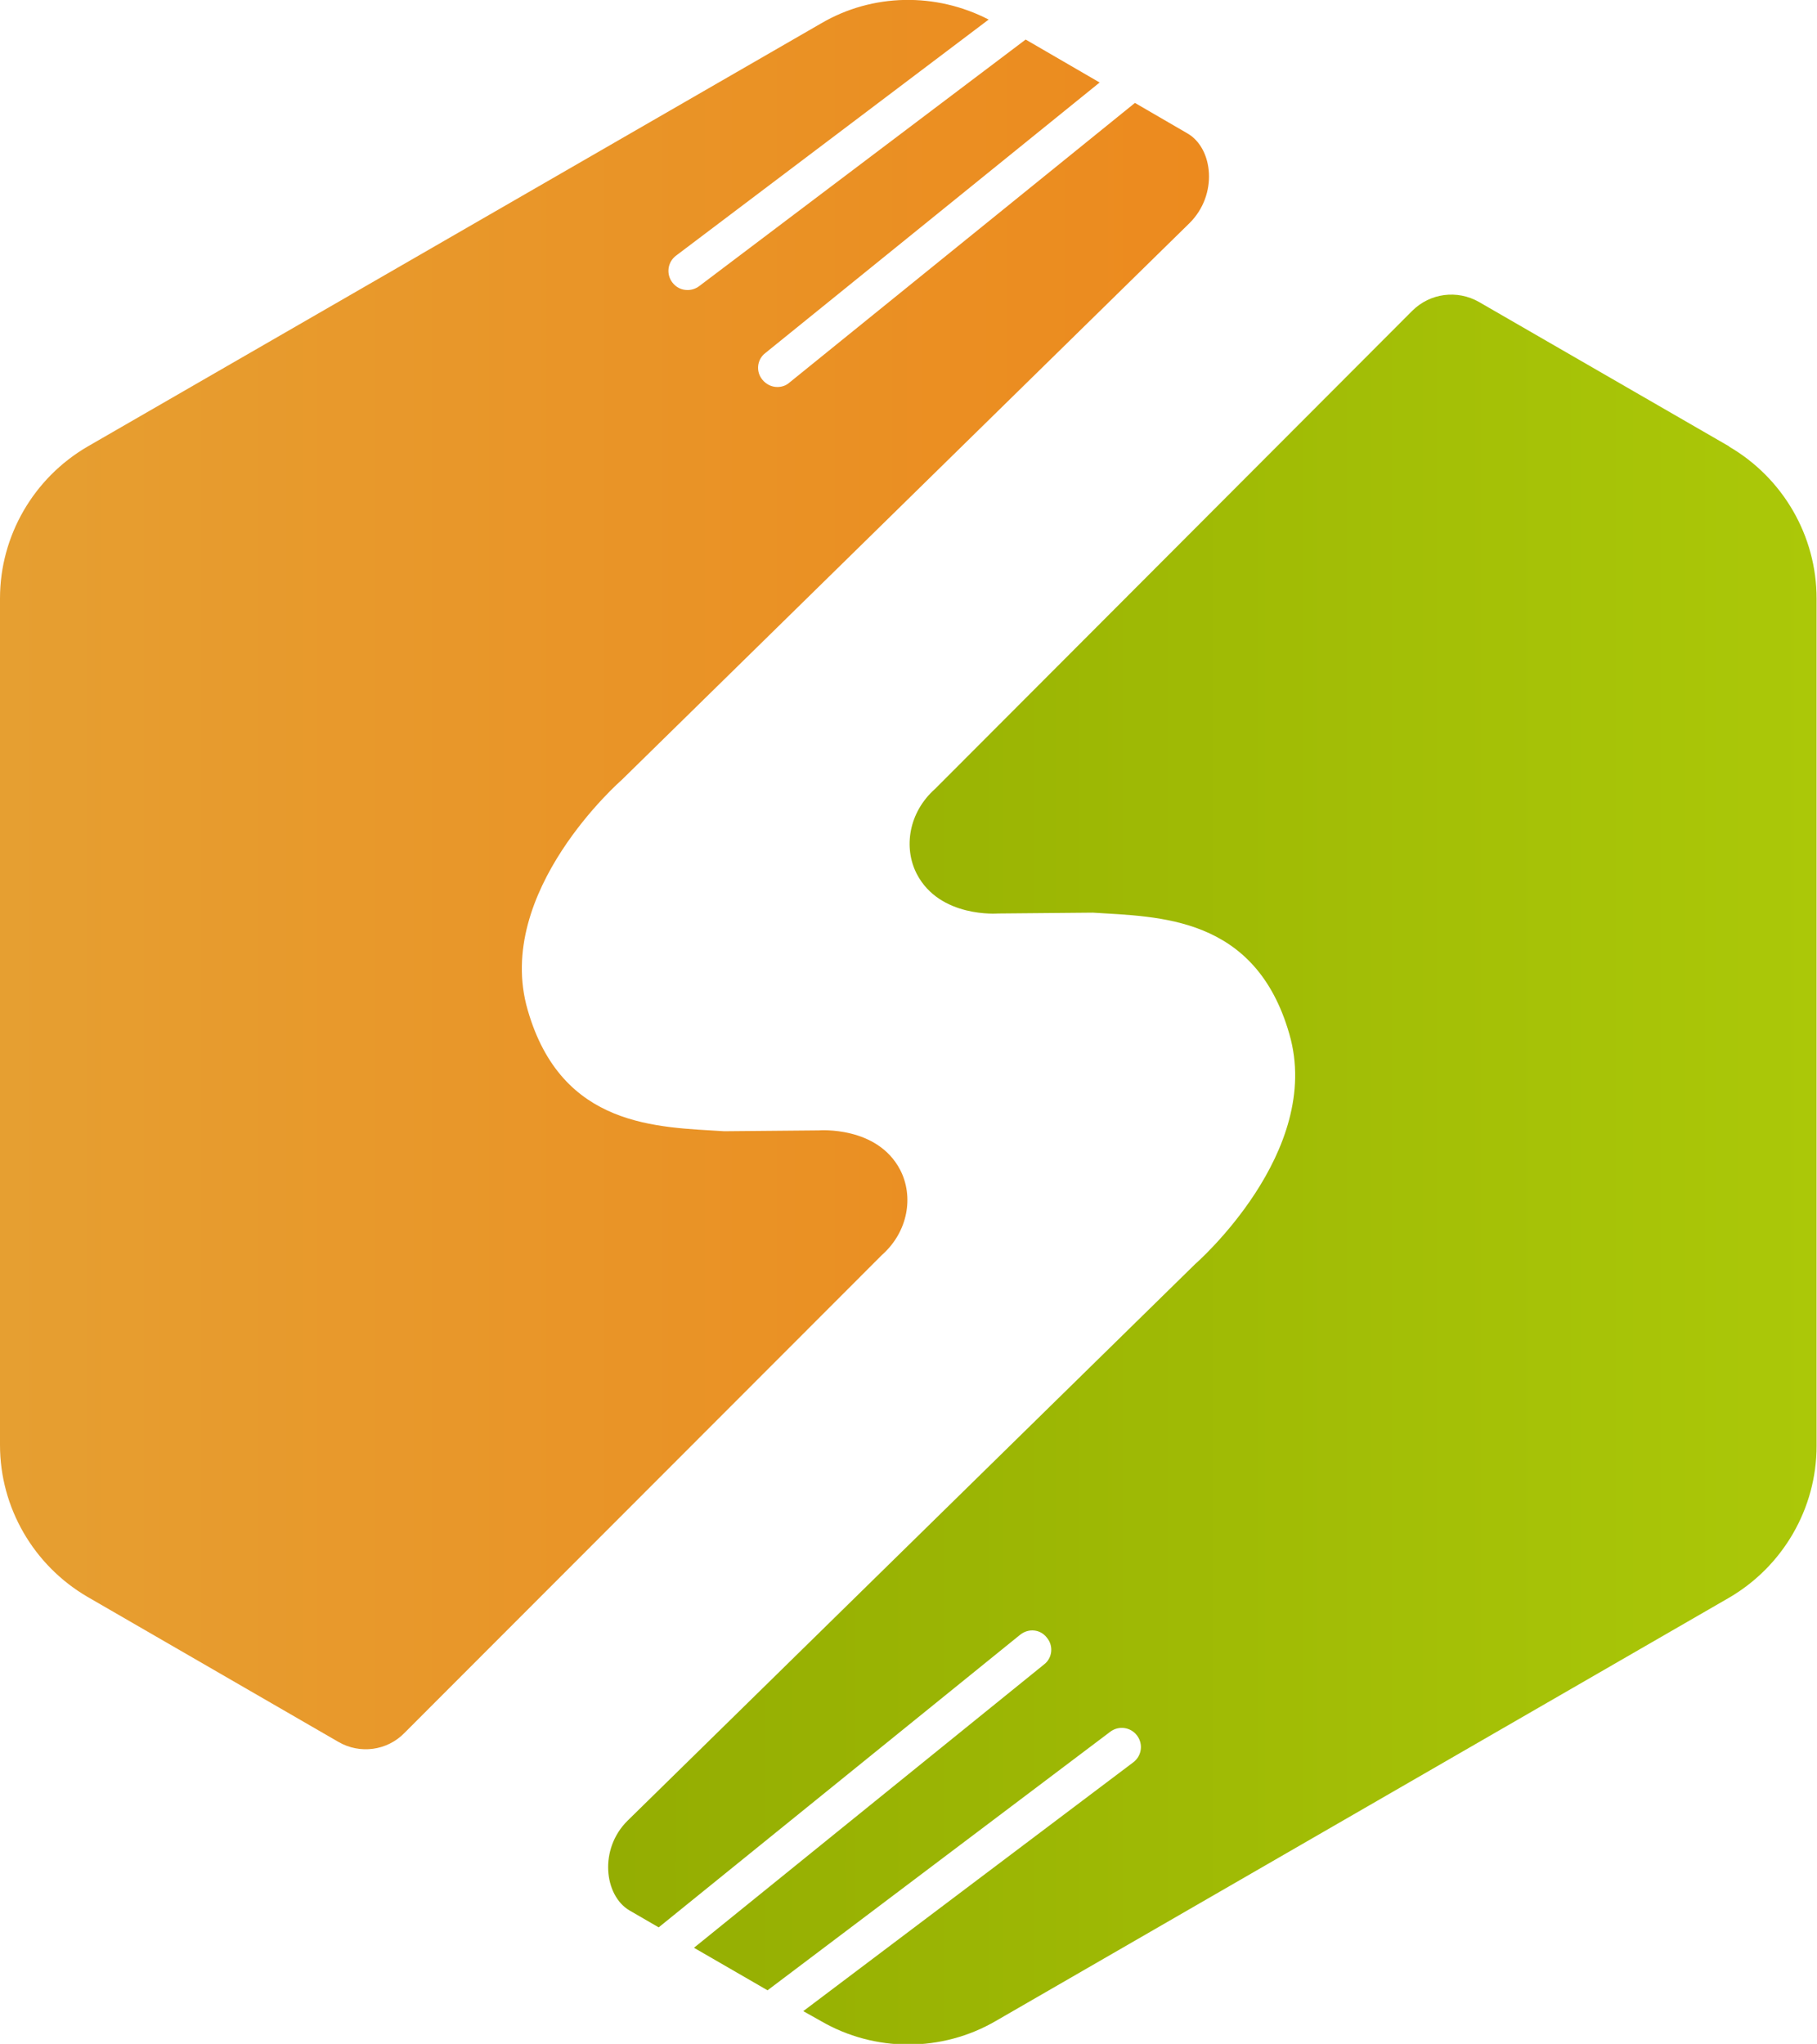
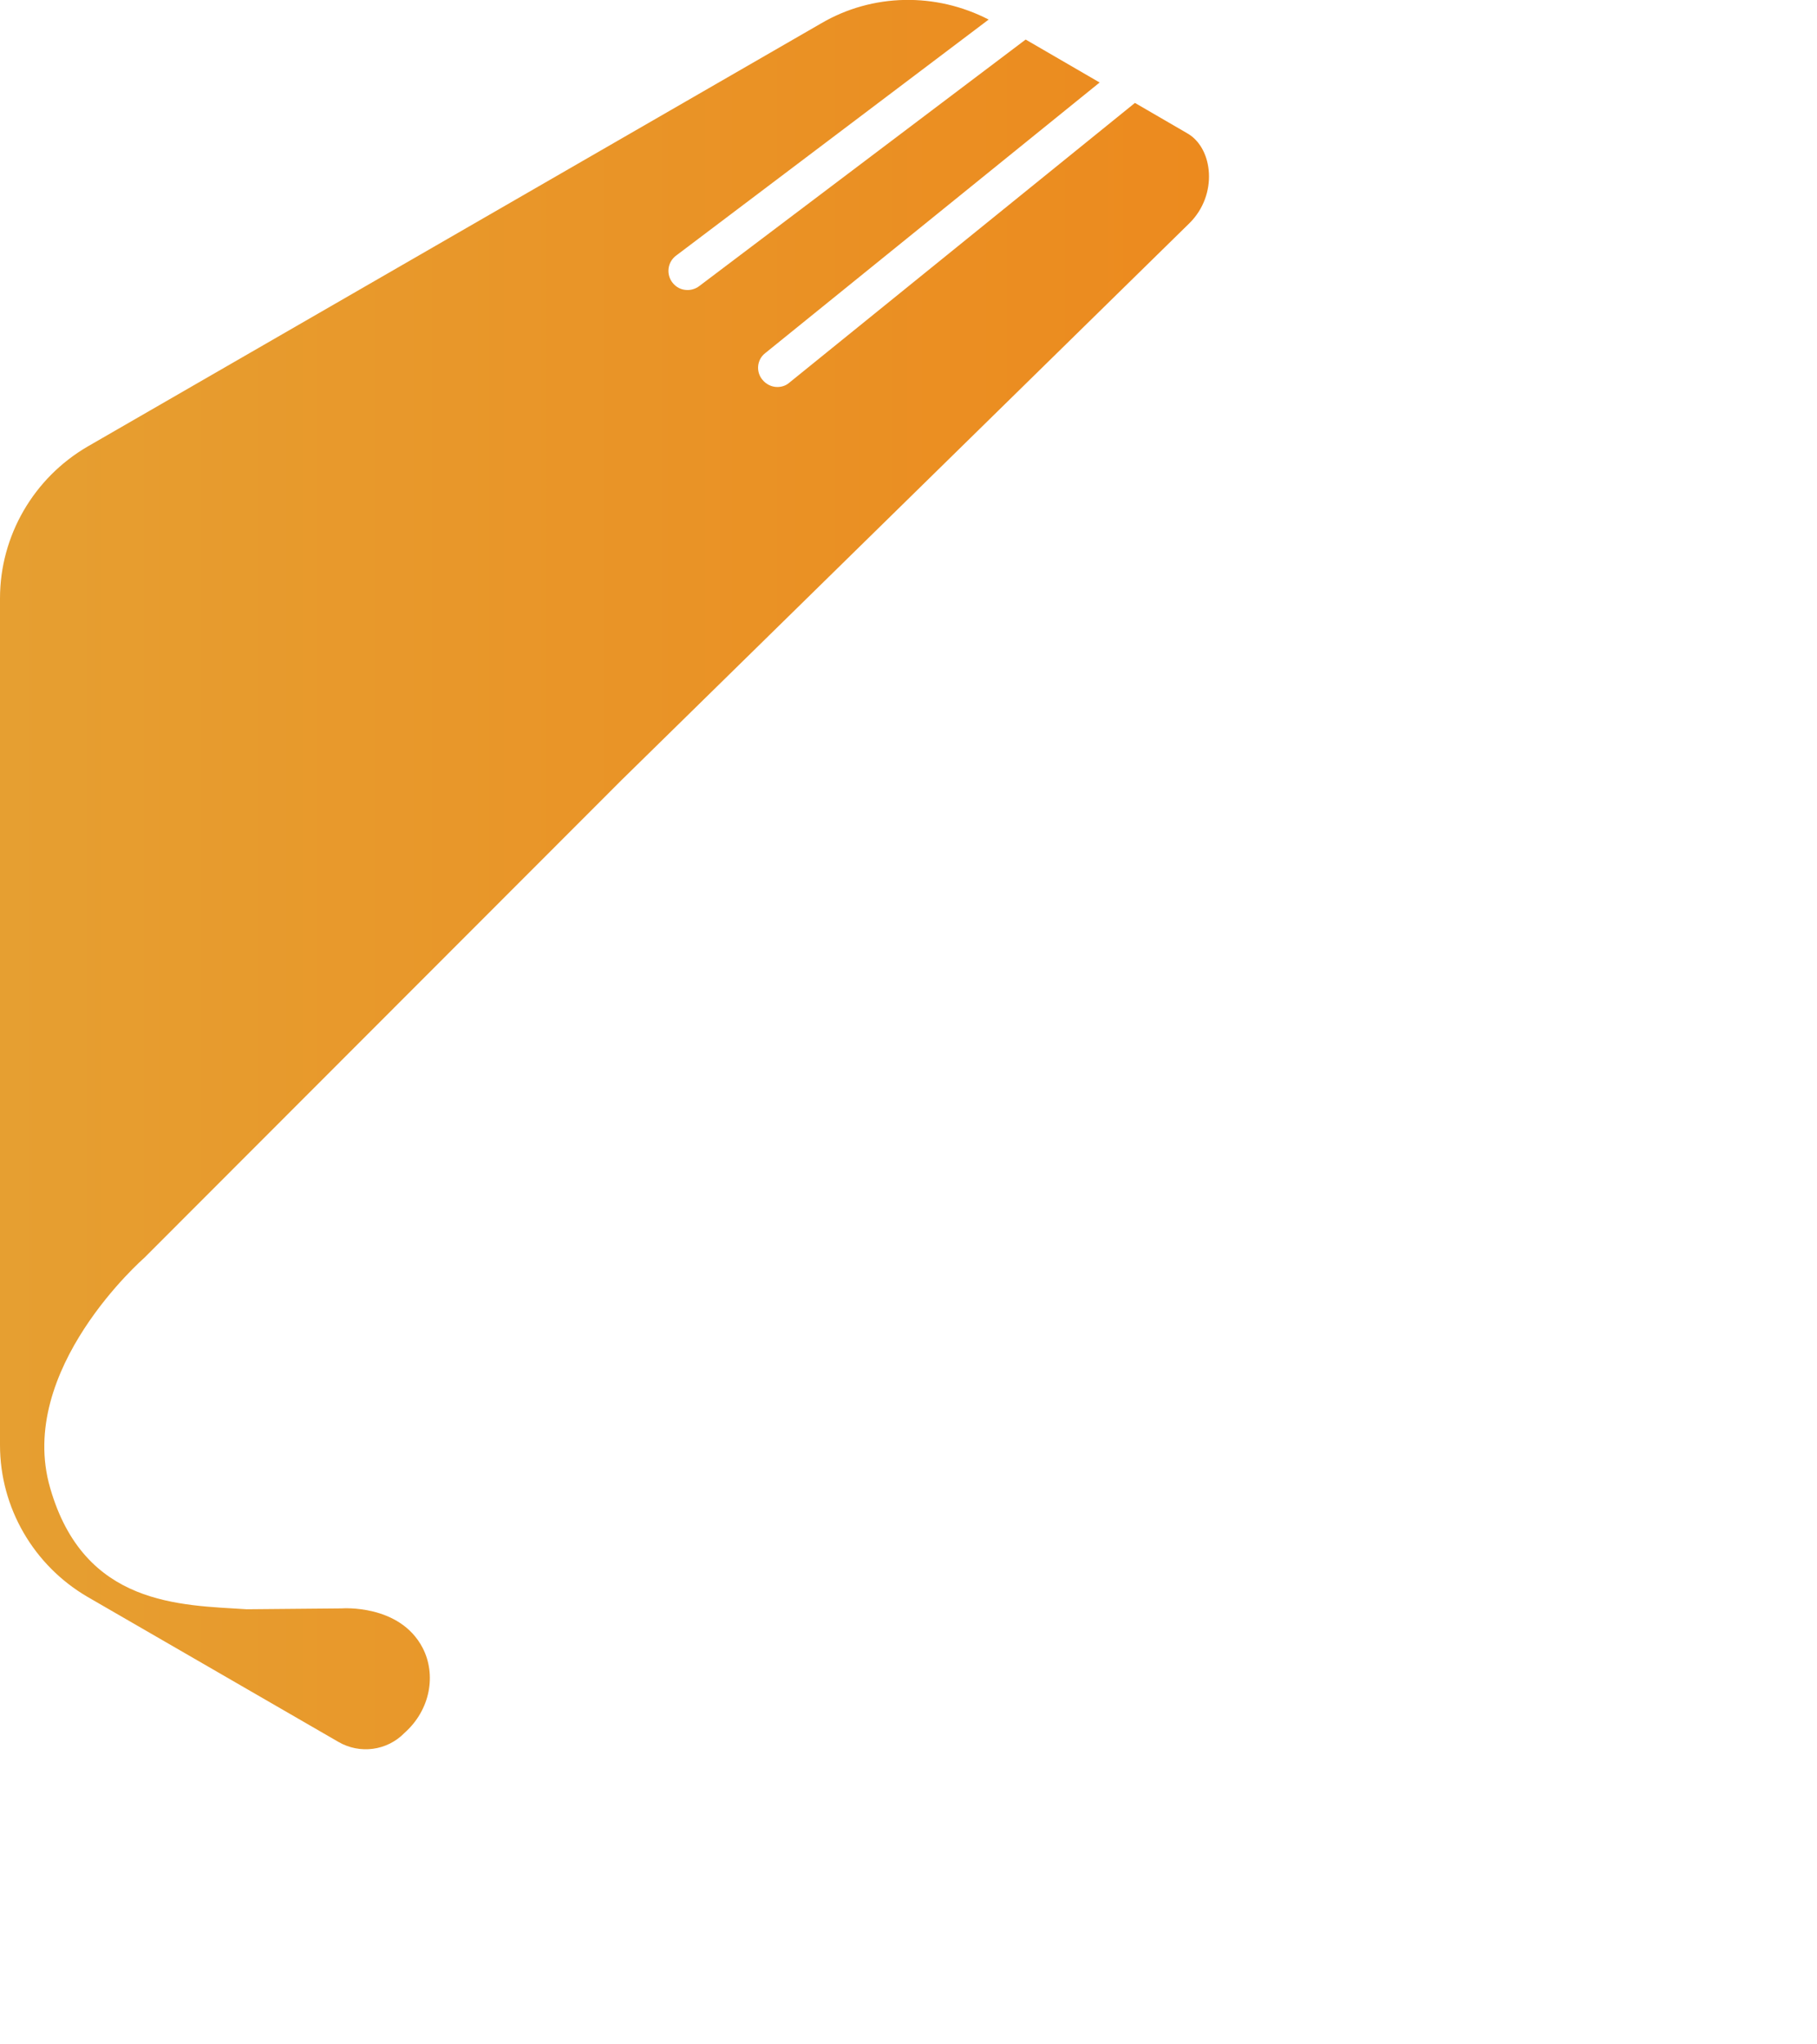
<svg xmlns="http://www.w3.org/2000/svg" id="_レイヤー_2" viewBox="0 0 42.73 48.06">
  <defs>
    <style>.cls-1{fill:url(#_名称未設定グラデーション_13);}.cls-1,.cls-2{stroke-width:0px;}.cls-2{fill:url(#_名称未設定グラデーション_7);}</style>
    <linearGradient id="_名称未設定グラデーション_7" x1="0" y1="20.56" x2="28.43" y2="20.56" gradientUnits="userSpaceOnUse">
      <stop offset="0" stop-color="#e69f31" />
      <stop offset="1" stop-color="#ec8a1e" />
    </linearGradient>
    <linearGradient id="_名称未設定グラデーション_13" x1="14.31" y1="27.49" x2="42.73" y2="27.49" gradientUnits="userSpaceOnUse">
      <stop offset="0" stop-color="#94ad02" />
      <stop offset="1" stop-color="#abc808" />
    </linearGradient>
  </defs>
  <g id="_レイヤー_1-2">
-     <path class="cls-2" d="M14.62,18.34s11.79-11.56,13.35-13.09c.68-.67.56-1.76-.04-2.11l-1.24-.72-8.13,6.58c-.08.07-.18.1-.28.1-.13,0-.26-.06-.35-.17-.16-.19-.13-.48.07-.63l7.86-6.36-1.74-1.01-7.68,5.8c-.08.06-.18.09-.27.09-.14,0-.27-.06-.36-.18-.15-.2-.11-.48.09-.63L23.25.46c-1.24-.64-2.73-.62-3.94.09L2.06,10.5c-1.27.74-2.06,2.1-2.06,3.57v19.91c0,1.47.79,2.83,2.06,3.57l5.9,3.41c.5.29,1.14.21,1.55-.21l11.23-11.24c.62-.55.75-1.38.43-2-.54-1.04-1.91-.93-1.91-.93l-2.23.02c-1.55-.1-3.82-.07-4.62-2.85-.81-2.78,2.21-5.41,2.21-5.41Z" />
-     <path class="cls-1" d="M40.67,10.5l-5.89-3.4c-.51-.29-1.15-.21-1.57.21l-11.22,11.24c-.62.55-.75,1.38-.43,2,.54,1.04,1.91.93,1.91.93l2.23-.02c1.55.1,3.82.07,4.62,2.85.81,2.78-2.21,5.41-2.21,5.41,0,0-11.79,11.56-13.35,13.09-.68.67-.55,1.76.04,2.11l.69.4,8.5-6.88c.2-.16.48-.13.63.07.16.19.13.48-.07.63l-8.23,6.66,1.73,1,8.06-6.08c.2-.15.48-.11.63.09.15.2.11.48-.09.63l-7.76,5.85.41.23c1.27.74,2.85.74,4.12,0l17.24-9.95c1.27-.74,2.06-2.1,2.06-3.57V14.07c0-1.47-.79-2.83-2.06-3.57Z" />
+     <path class="cls-2" d="M14.62,18.34s11.79-11.56,13.35-13.09c.68-.67.56-1.76-.04-2.11l-1.24-.72-8.13,6.58c-.08.07-.18.1-.28.1-.13,0-.26-.06-.35-.17-.16-.19-.13-.48.07-.63l7.86-6.36-1.74-1.01-7.68,5.8c-.08.06-.18.09-.27.09-.14,0-.27-.06-.36-.18-.15-.2-.11-.48.09-.63L23.25.46c-1.24-.64-2.73-.62-3.94.09L2.06,10.5c-1.27.74-2.06,2.1-2.06,3.57v19.91c0,1.47.79,2.83,2.06,3.57l5.9,3.41c.5.29,1.14.21,1.55-.21c.62-.55.75-1.38.43-2-.54-1.04-1.91-.93-1.91-.93l-2.23.02c-1.55-.1-3.82-.07-4.62-2.85-.81-2.78,2.21-5.41,2.21-5.41Z" />
  </g>
</svg>